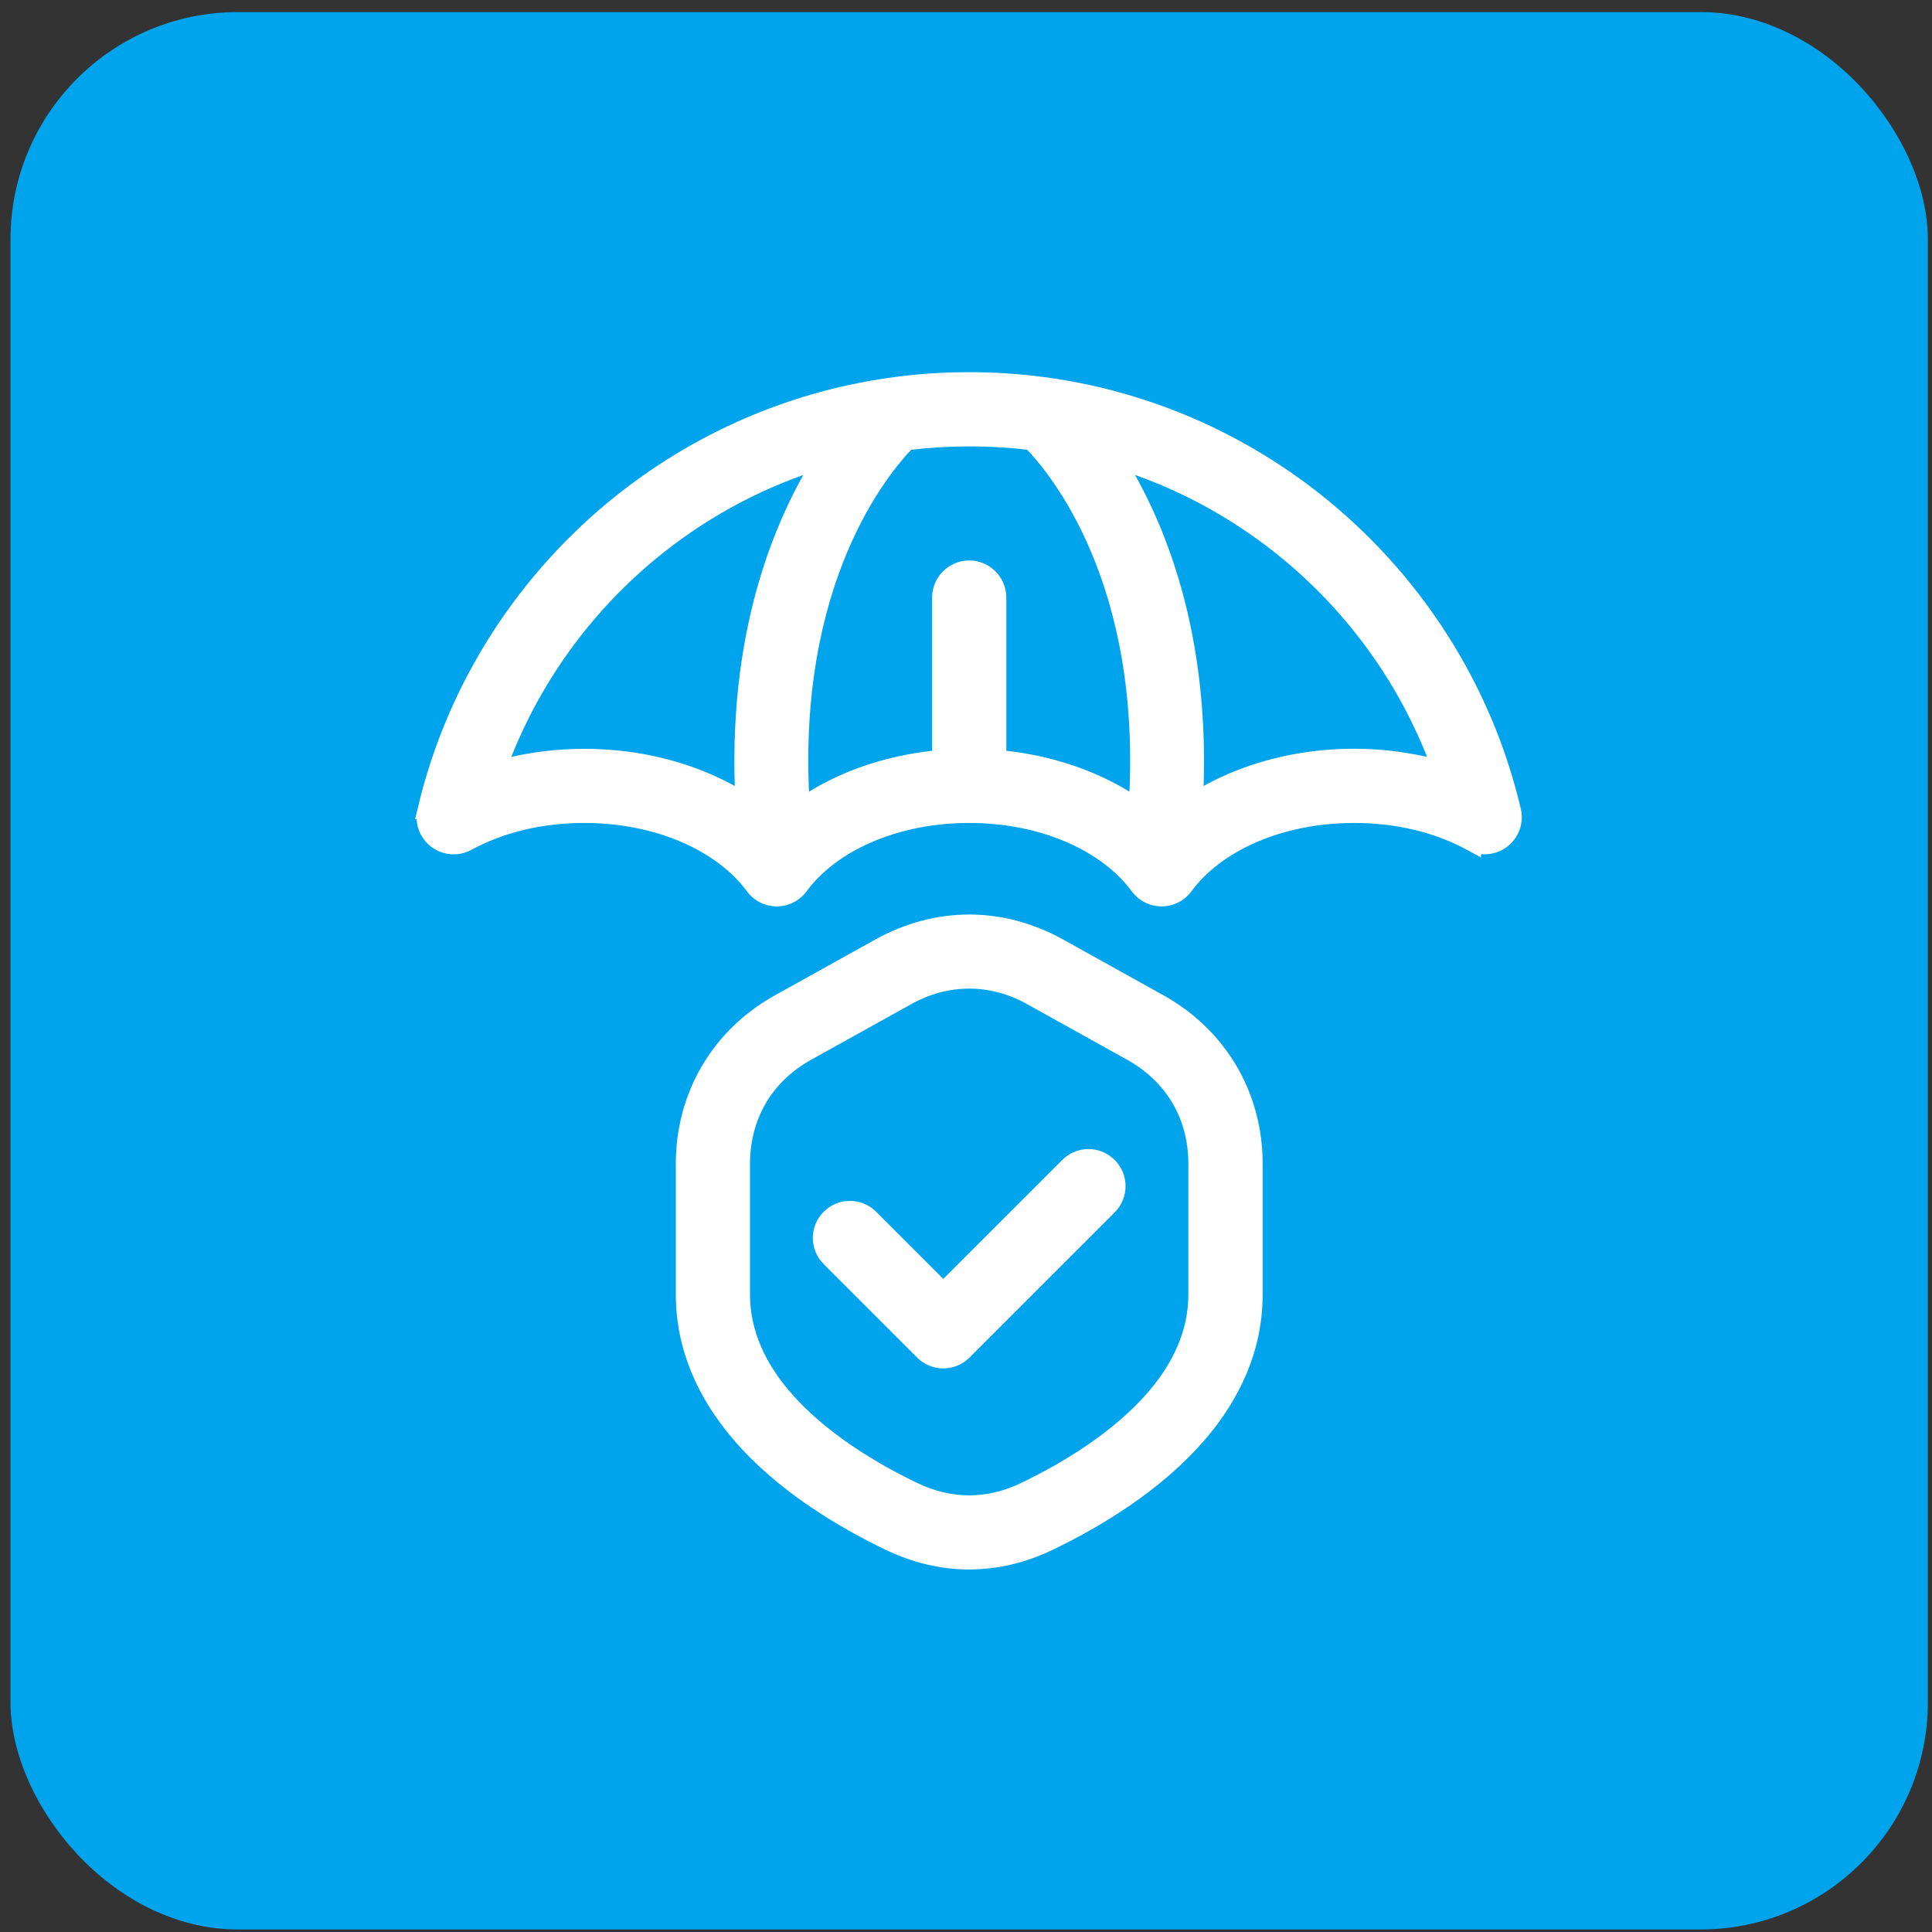
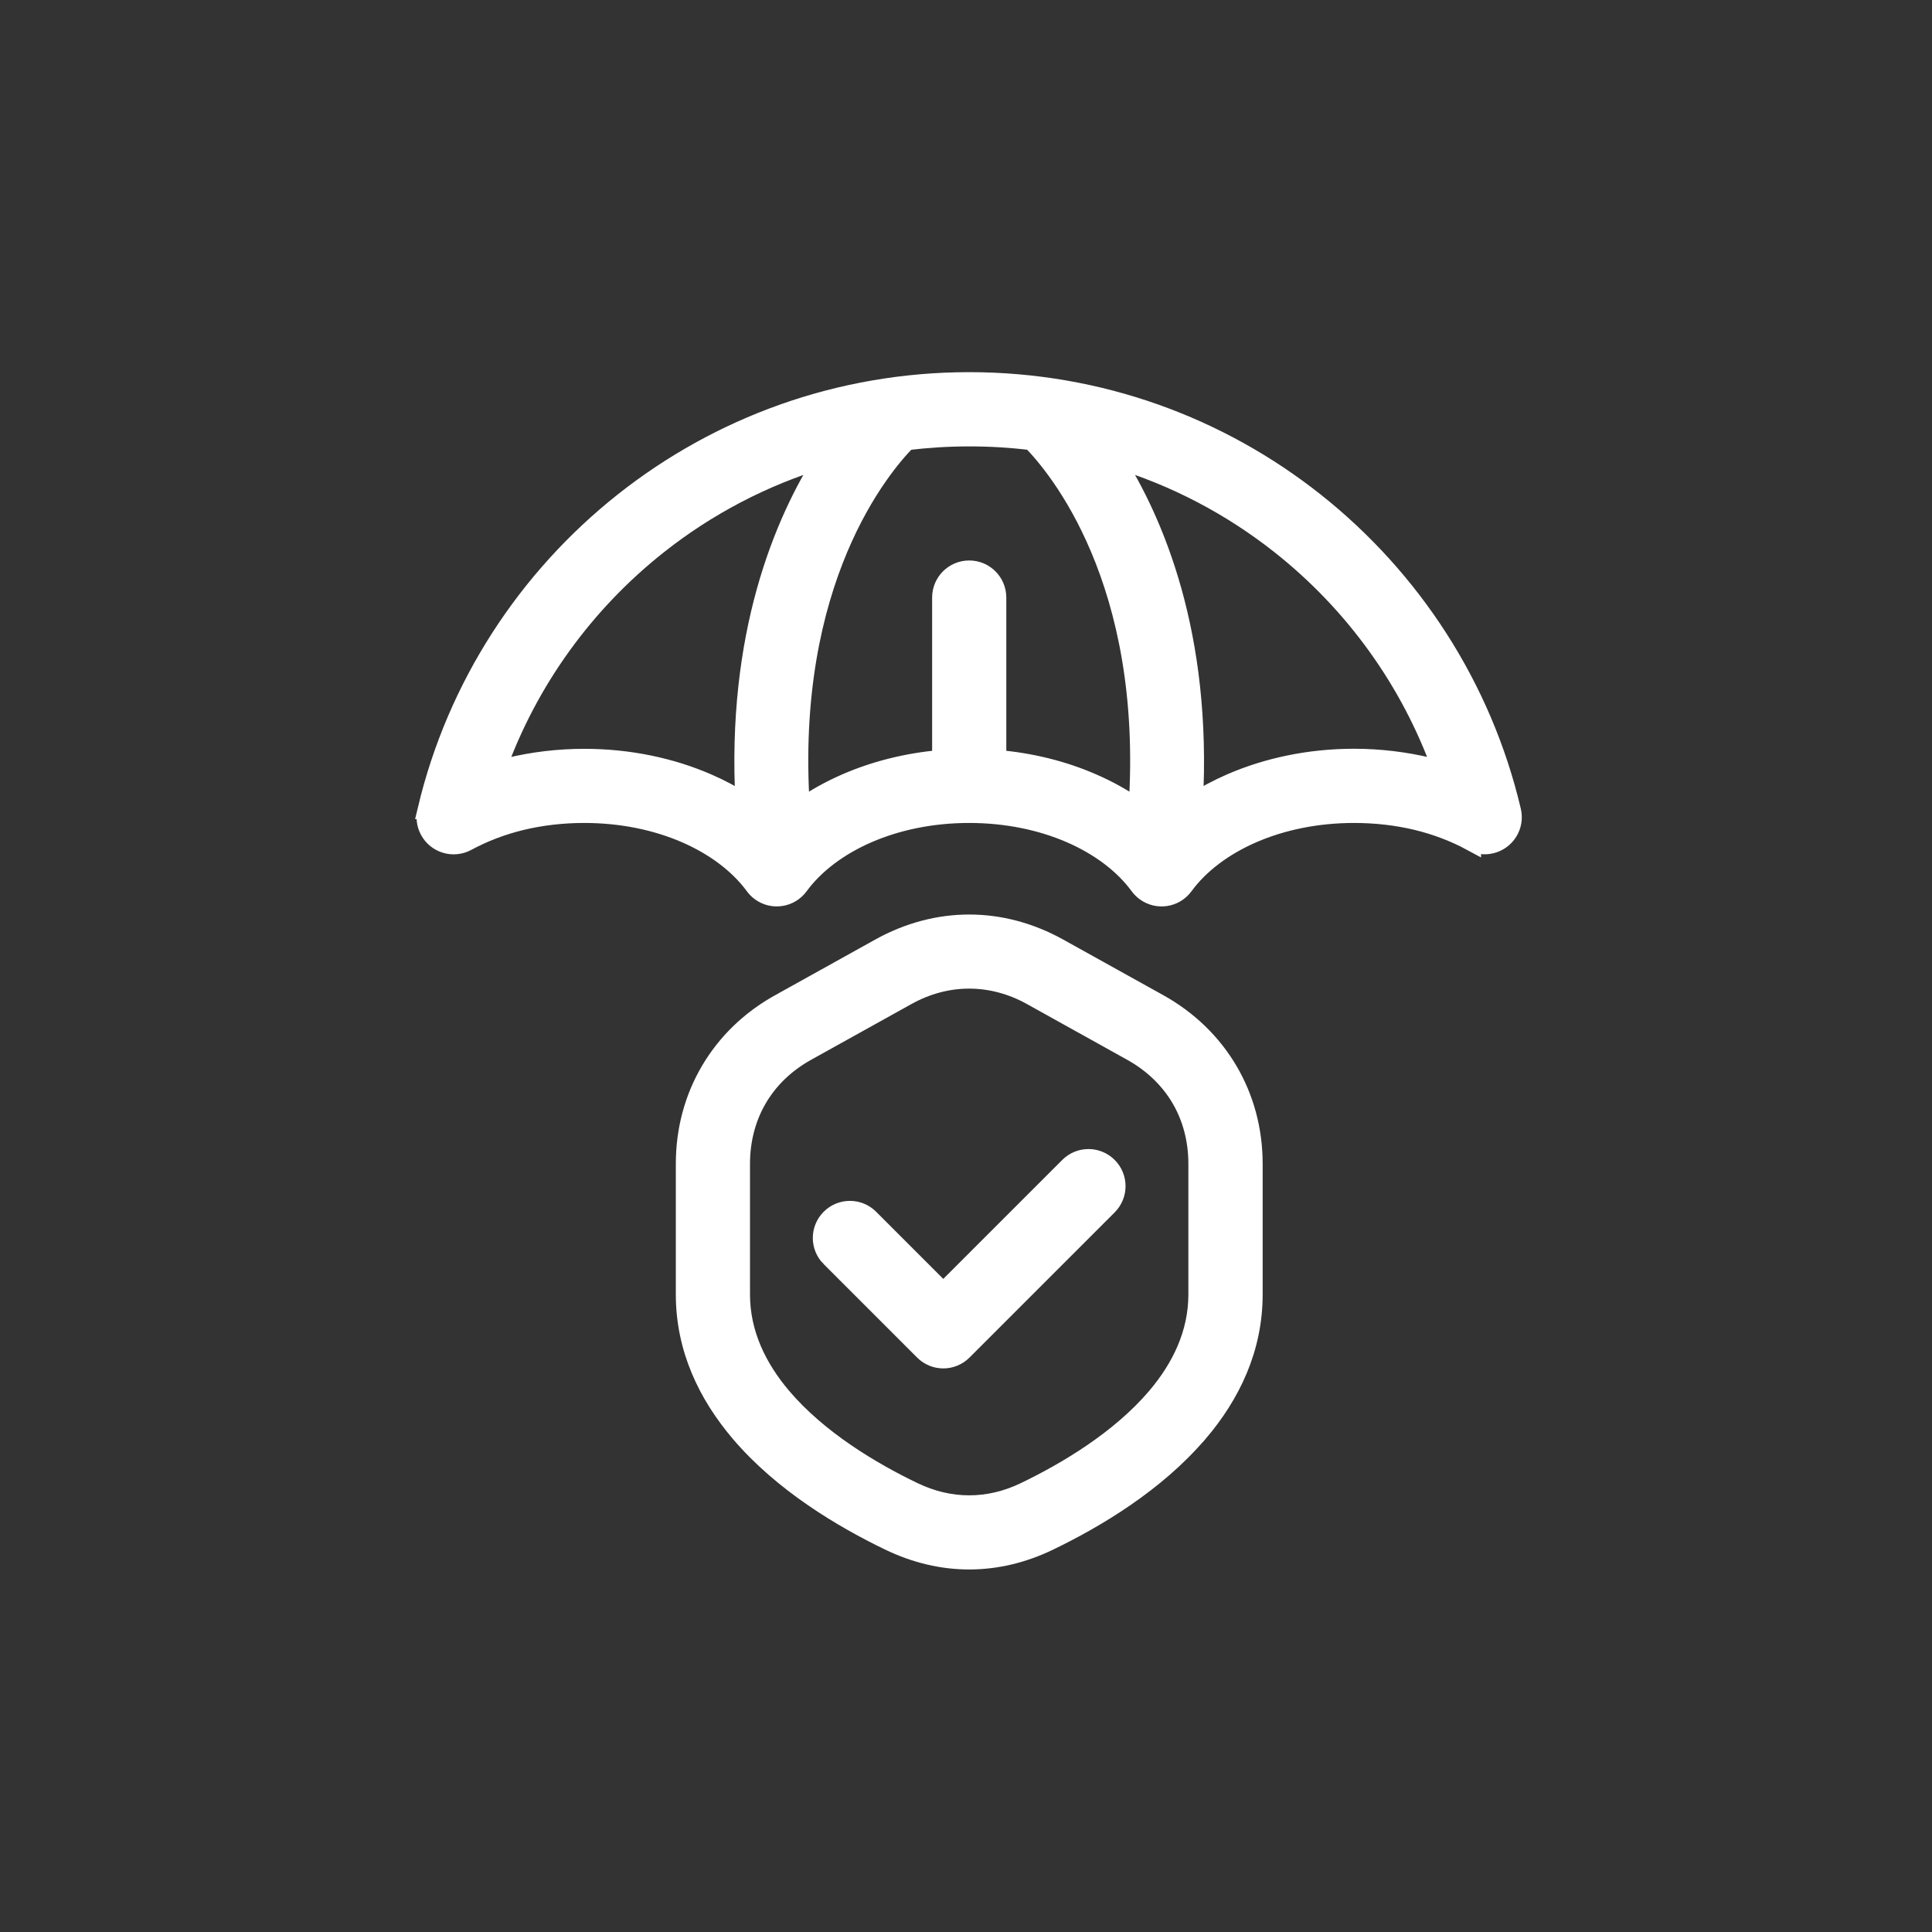
<svg xmlns="http://www.w3.org/2000/svg" width="51" height="51" viewBox="0 0 51 51" fill="none">
  <rect x="0" y="0" width="51" height="51" fill="#333333" stroke="none" />
-   <rect x="0.277" y="0.319" width="50.614" height="50.614" rx="6" fill="#00A4ED" />
  <path d="M11.274 21.372C12.05 18.107 13.915 15.264 16.466 13.245C18.975 11.26 22.142 10.074 25.584 10.074C29.025 10.074 32.192 11.259 34.701 13.245C37.261 15.272 39.132 18.129 39.903 21.408C39.994 21.8 39.75 22.191 39.358 22.282C39.177 22.325 38.997 22.295 38.846 22.214V22.215C38.404 21.976 37.916 21.789 37.395 21.663C36.884 21.541 36.33 21.474 35.743 21.474C34.756 21.474 33.842 21.667 33.068 22.002C32.294 22.338 31.662 22.816 31.25 23.38C31.012 23.704 30.557 23.774 30.233 23.537C30.169 23.49 30.114 23.433 30.069 23.371C29.656 22.811 29.028 22.337 28.258 22.002C27.485 21.667 26.57 21.474 25.584 21.474C24.597 21.474 23.683 21.667 22.91 22.002C22.136 22.338 21.504 22.816 21.091 23.38C20.854 23.703 20.399 23.774 20.075 23.537C20.01 23.49 19.955 23.433 19.911 23.371C19.497 22.811 18.869 22.337 18.098 22.002C17.326 21.667 16.41 21.474 15.424 21.474C14.838 21.474 14.283 21.541 13.773 21.663C13.25 21.789 12.761 21.977 12.322 22.215C11.968 22.406 11.525 22.275 11.334 21.921C11.239 21.747 11.224 21.549 11.275 21.372L11.274 21.372ZM24.856 15.774C24.856 15.371 25.182 15.045 25.585 15.045C25.988 15.045 26.314 15.371 26.314 15.774V20.046C27.223 20.122 28.078 20.34 28.834 20.67C29.272 20.86 29.676 21.087 30.04 21.346C30.445 15.313 27.894 12.308 27.233 11.634C26.694 11.567 26.143 11.534 25.585 11.534C25.027 11.534 24.476 11.569 23.937 11.634C23.274 12.306 20.725 15.311 21.13 21.346C21.494 21.087 21.899 20.86 22.336 20.67C23.092 20.341 23.947 20.123 24.856 20.046L24.856 15.774ZM21.92 33.194C21.635 32.909 21.635 32.449 21.92 32.164C22.205 31.879 22.666 31.879 22.951 32.164L24.9 34.113L28.218 30.796C28.503 30.511 28.963 30.511 29.248 30.796C29.533 31.081 29.533 31.541 29.248 31.827L25.416 35.659C25.131 35.944 24.671 35.944 24.386 35.659L21.92 33.193L21.92 33.194ZM19.666 21.2C19.421 16.753 20.692 13.775 21.763 12.092C20.144 12.578 18.657 13.363 17.366 14.385C15.434 15.914 13.937 17.971 13.095 20.34C13.208 20.308 13.322 20.278 13.437 20.251C14.071 20.098 14.74 20.017 15.425 20.017C16.606 20.017 17.718 20.256 18.674 20.671C19.028 20.825 19.359 21.001 19.665 21.201L19.666 21.2ZM29.406 12.092C30.476 13.775 31.747 16.754 31.503 21.2C31.809 21 32.142 20.824 32.494 20.67C33.45 20.255 34.562 20.015 35.743 20.015C36.429 20.015 37.097 20.099 37.731 20.25C37.847 20.277 37.96 20.308 38.073 20.339C37.231 17.97 35.736 15.913 33.802 14.384C32.511 13.363 31.024 12.576 29.404 12.091L29.406 12.092ZM27.056 39.376C28.154 38.847 29.558 38.015 30.526 36.878C31.172 36.116 31.62 35.214 31.62 34.169V30.723C31.62 30.084 31.462 29.495 31.167 28.994C30.87 28.491 30.434 28.068 29.878 27.758L27.232 26.287C26.705 25.993 26.143 25.847 25.584 25.847C25.023 25.847 24.463 25.993 23.936 26.287L21.289 27.758C20.732 28.068 20.296 28.491 20.001 28.994C19.707 29.495 19.548 30.084 19.548 30.723V34.169C19.548 35.212 19.996 36.116 20.642 36.878C21.609 38.015 23.013 38.848 24.112 39.376C24.593 39.607 25.088 39.723 25.584 39.723C26.079 39.723 26.575 39.608 27.056 39.376ZM31.636 37.817C30.508 39.144 28.919 40.09 27.682 40.685C26.996 41.015 26.289 41.18 25.584 41.18C24.878 41.18 24.171 41.015 23.485 40.685C22.249 40.091 20.658 39.144 19.532 37.817C18.68 36.813 18.09 35.602 18.09 34.169V30.723C18.09 29.826 18.319 28.988 18.748 28.26C19.176 27.534 19.797 26.925 20.584 26.489L23.23 25.018C23.983 24.601 24.784 24.391 25.585 24.391C26.386 24.391 27.186 24.601 27.94 25.018L30.587 26.489C31.373 26.927 31.994 27.535 32.422 28.26C32.851 28.988 33.081 29.826 33.081 30.723V34.169C33.081 35.603 32.491 36.815 31.639 37.817H31.636Z" fill="white" stroke="white" stroke-width="0.5" />
</svg>